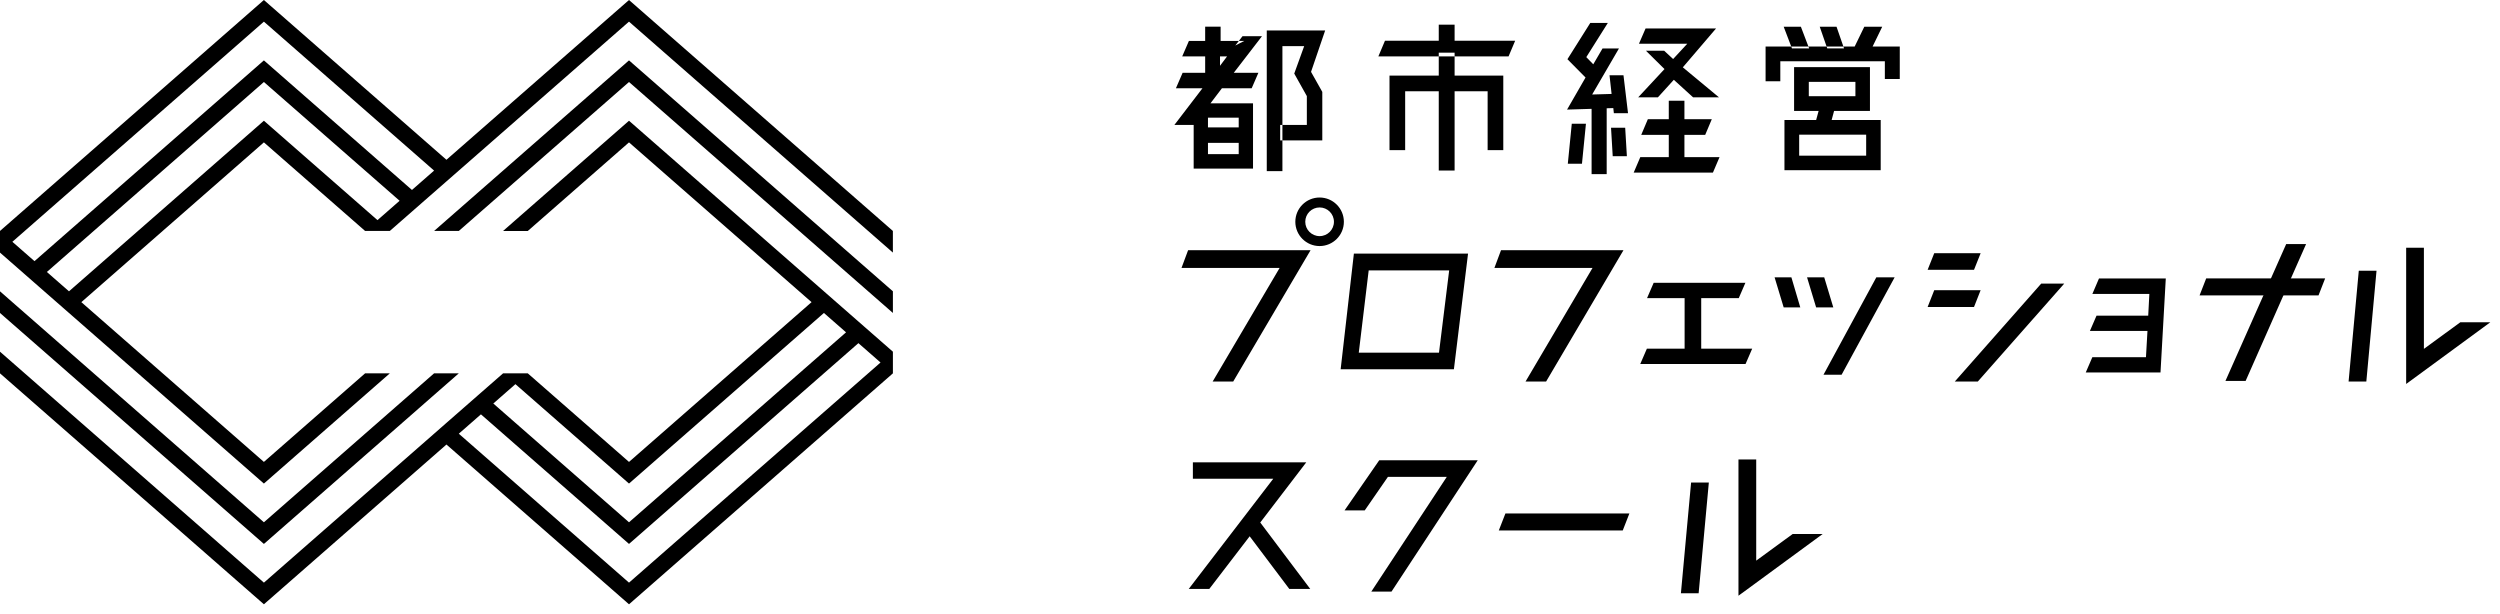
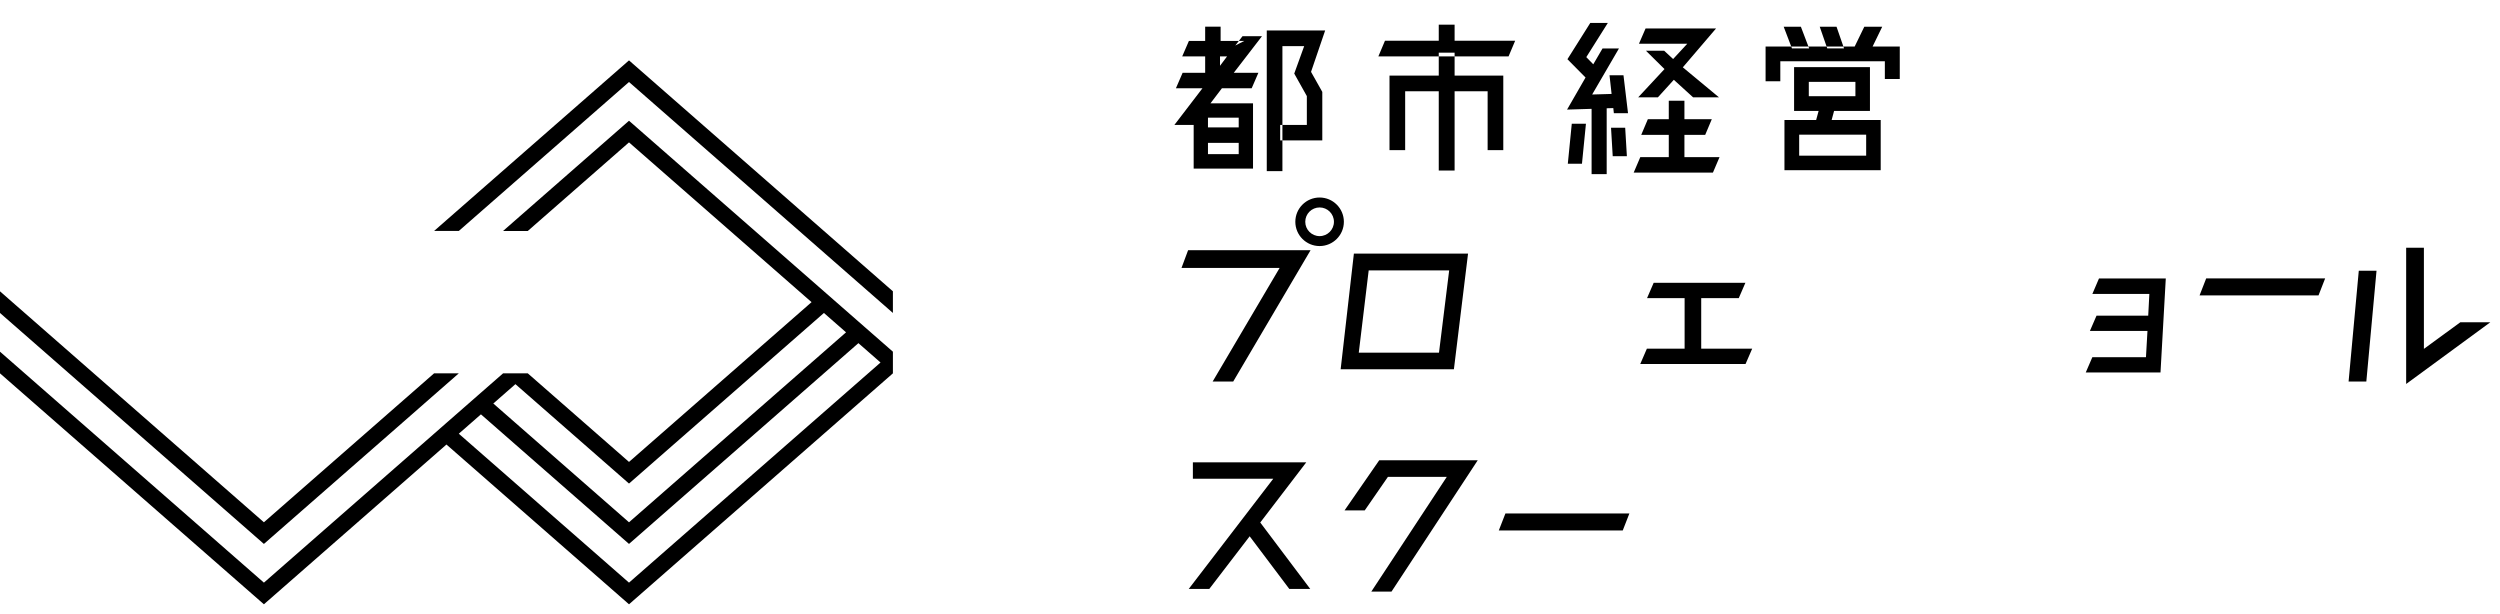
<svg xmlns="http://www.w3.org/2000/svg" height="54" viewBox="0 0 220 54" width="220">
  <g fill-rule="evenodd" transform="translate(0 -1)">
    <path d="m116.614 3.682-1.243 3.642.991 1.763v4.267h-3.706v-1.361h2.346v-2.537l-1.109-1.981.874-2.416h-1.915v10.998h-1.377v-12.375zm-8.632 2.281h-.622v.828zm-1.681 8.6h2.705v-.991h-2.705zm0-2.352h2.705v-.856h-2.705zm3.041-8.027h1.713l-2.485 3.224h2.167l-.59 1.36h-2.619l-1.008 1.327h3.745v5.744h-5.223v-3.846h-1.696l2.47-3.225h-2.336l.589-1.36h1.985v-1.445h-2.02l.589-1.36h1.431v-1.259h1.36v1.259h2.081l-.791.403zm18.663 1.453v2.018h4.284v6.559h-1.378v-5.181h-2.906v6.974h-1.395v-6.974h-2.956v5.181h-1.378v-6.559h4.334v-2.018zm0-1.054h5.33l-.581 1.379h-11.458l.582-1.379h4.732v-1.413h1.395zm17.89 4.982h-1.734l2.314-2.487-1.633-1.615h1.602l.791.731 1.245-1.346h-4.252l.583-1.345h6.202l-2.925 3.422 3.181 2.64h-2.276l-1.697-1.543zm2.334 5.264h3.089l-.582 1.362h-6.973l.582-1.362h2.507v-1.959h-2.425l.583-1.379h1.842v-1.628h1.377v1.628h2.409l-.582 1.379h-1.827zm-6.459-2.59h1.246l.149 2.507h-1.246zm-3.803 3.172.349-3.522h1.246l-.35 3.522zm3.67-7.788h1.229l.399 3.337h-1.246l-.049-.449-.582.017v5.796h-1.328v-5.746l-2.159.066 1.627-2.823-1.594-1.611 2.009-3.189h1.544l-1.893 3.006.614.632.814-1.395h1.446l-2.359 4.052 1.711-.05zm20.637-2.364h-1.477l-.66-1.905h1.478zm-3.1 4.206h4.102v-1.263h-4.102zm-.847 5.231h5.895v-1.843h-5.895zm3.072-3.936-.215.797h4.317v4.418h-8.47v-4.418h2.79l.217-.797h-2.159v-3.853h6.676v3.853zm-2.196-5.501h-1.512l-.726-1.905h1.512zm5.584-.162h2.392v2.856h-1.313v-1.561h-9.199v1.761h-1.296v-3.056h7.839l.847-1.743h1.577zm-45.215 26.936h7.059l.896-7.24h-7.083zm8.371 1.462h-9.966l1.165-10.18h10.046z" />
-     <path d="m142.866 23.017-6.809 11.558h-1.81l5.895-9.996h-8.635l.583-1.562z" />
    <path d="m115.331 23.017-6.809 11.558h-1.809l5.894-9.996h-8.635l.582-1.562z" />
    <path d="m149.707 27.235v4.45h4.485l-.583 1.345h-9.266l.582-1.345h3.321v-4.45h-3.305l.582-1.346h8.071l-.582 1.346z" />
-     <path d="m160.467 33.977 4.649-8.569h1.611l-4.667 8.569zm.065-8.569.798 2.641h-1.511l-.798-2.641zm-4.367 0h1.478l.781 2.641h-1.461zm23.463.547h2.027l-7.606 8.619h-2.026zm-5.333.582-.582 1.478h-4.082l.582-1.478zm0-3.255-.582 1.462h-4.082l.582-1.462z" />
    <path d="m184.127 26.869.583-1.362h5.879l-.465 8.271h-6.578l.581-1.346h4.718l.132-2.308h-5.066l.583-1.345h4.549l.1-1.91z" />
    <path d="m211.742 22.801v11.989l7.405-5.43h-2.639l-3.205 2.341v-8.9zm-4.169 2.025-.897 9.748h1.561l.897-9.748z" />
    <path d="m115.302 52.827h-1.843l-3.488-4.634-3.554 4.634h-1.809l7.439-9.698h-7.074v-1.446h9.98l-4.051 5.298z" />
    <path d="m130.043 41.501-7.589 11.558h-1.778l6.643-10.097h-5.181l-2.043 2.956h-1.777l3.056-4.417z" />
-     <path d="m201.184 22.479h1.751l-5.321 12.044h-1.776z" />
    <path d="m131.895 47.678.582-1.494h10.909l-.583 1.494z" />
    <path d="m193.561 26.996.583-1.495h10.468l-.583 1.495z" />
-     <path d="m152.985 41.434v11.99l7.406-5.43h-2.64l-3.204 2.342v-8.902zm-4.168 2.026-.897 9.748h1.56l.898-9.748z" />
    <g transform="translate(0 .178)">
      <path d="m116.125 19.077c-.696 0-1.262.565-1.262 1.262 0 .696.566 1.262 1.262 1.262s1.262-.566 1.262-1.262c0-.697-.566-1.262-1.262-1.262m0 3.398c-1.178 0-2.136-.959-2.136-2.136 0-1.178.958-2.136 2.136-2.136 1.177 0 2.136.958 2.136 2.136 0 1.177-.959 2.136-2.136 2.136" />
      <path d="m3.035 31.018 20.188 17.67 13.03-11.403 1.087-.954 1.947-1.704 1.088-.952h-2.176l-1.946 1.704-1.089.952-11.941 10.451-19.1-16.715-1.088-.953-1.947-1.702-1.088-.955v1.906l1.948 1.704z" />
      <path d="m55.352 41.095-14.977-13.107 1.947-1.704 13.03 11.404 20.188-17.669 1.947 1.704zm-9.995-17.468 9.995 8.748 17.153-15.012 1.947 1.704-19.1 16.716-11.941-10.452zm30.183-5.512-1.947-1.704-1.088-.953-17.153-15.011-9.995 8.747-1.087.953h2.175l8.907-7.796 16.065 14.06-16.065 14.06-8.907-7.795h-2.175l-1.948 1.703-1.087.952-1.947 1.703-1.088.954-14.976 13.107-22.135-19.372-1.089-.952v1.905l23.224 20.324 16.064-14.06 16.064 14.06 23.223-20.324v-1.905l-1.947-1.704z" transform="translate(0 11)" />
      <path d="m75.54 23.803-20.188-17.668-13.03 11.403-1.087.952-1.947 1.704-1.088.953h2.175l1.947-1.704 1.089-.953 11.941-10.452 19.1 16.717 1.088.952 1.947 1.704 1.088.952v-1.905l-1.947-1.703z" />
-       <path d="m36.253 17.538-13.03-11.403-20.188 17.668-1.947-1.704 22.135-19.373 14.976 13.108zm-3.035 2.655-9.995-8.747-17.153 15.012-1.946-1.703 19.099-16.717 11.942 10.451zm22.134-19.371-16.065 14.06-16.064-14.06-23.223 20.324v1.904l1.948 1.705 1.087.952 1.947 1.704 1.088.951 17.153 15.013 9.995-8.748 1.087-.951h-2.176l-8.906 7.795-16.065-14.06 16.065-14.06 8.906 7.795h2.176l1.948-1.704 1.087-.953 1.947-1.703 1.088-.952 14.977-13.108 22.134 19.373 1.088.951v-1.904z" />
    </g>
  </g>
</svg>